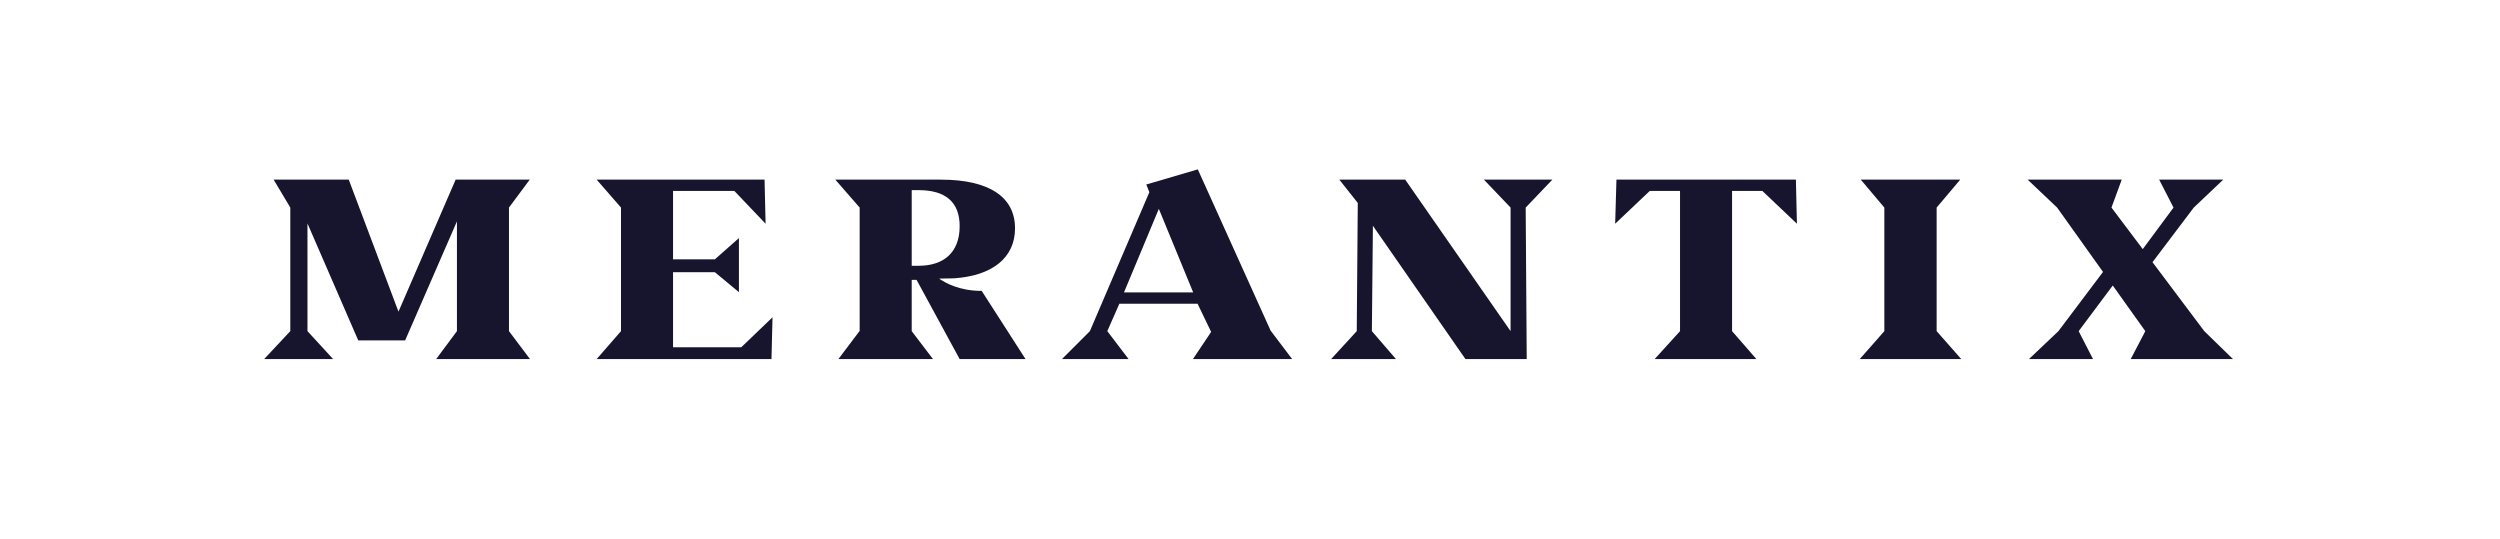
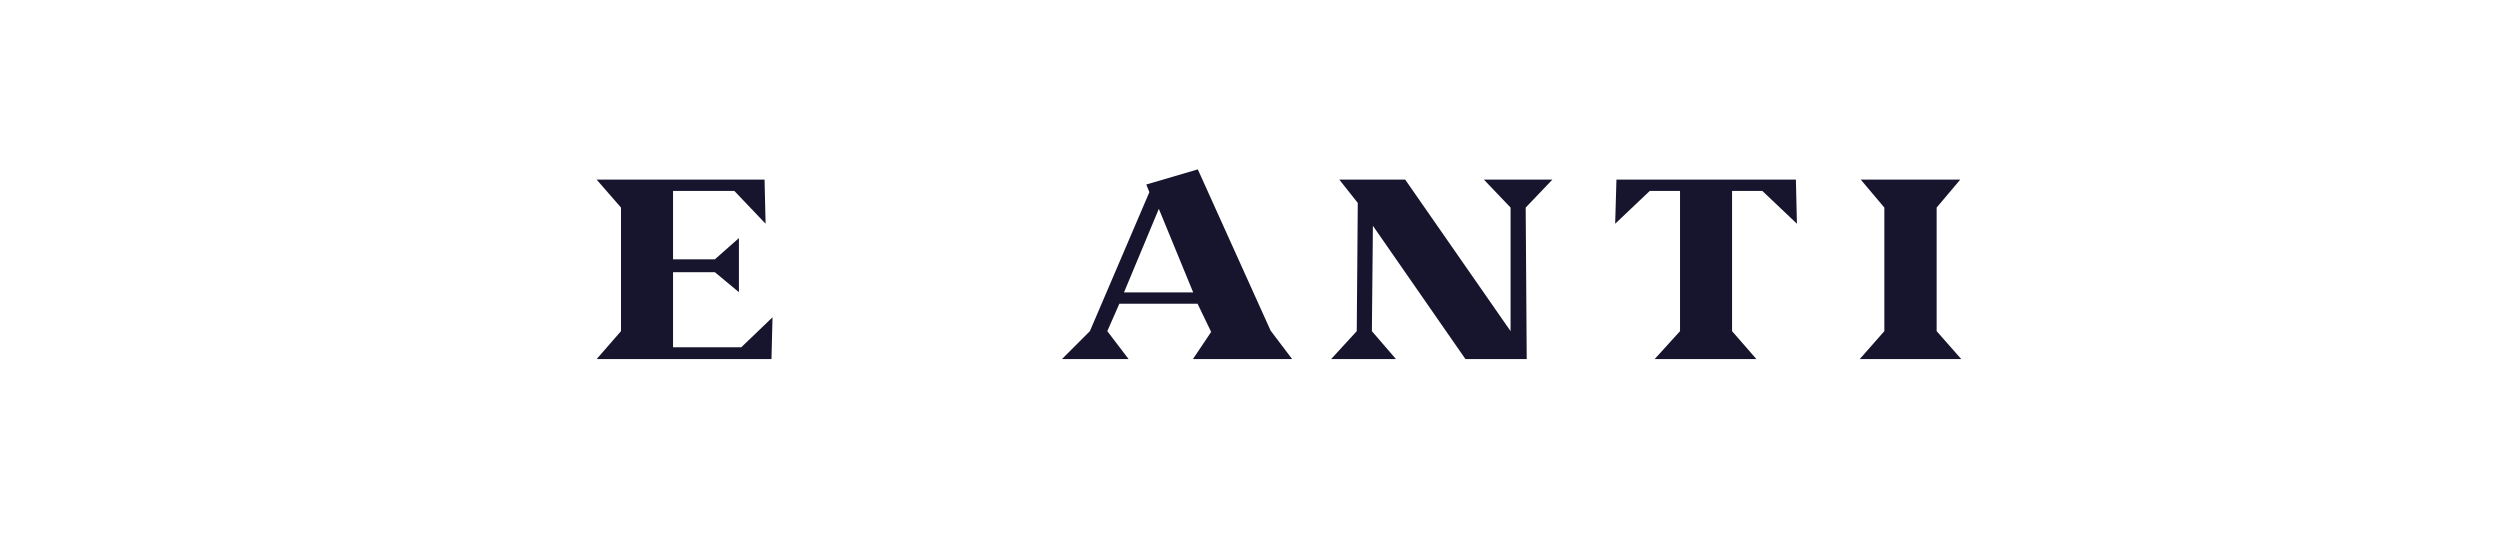
<svg xmlns="http://www.w3.org/2000/svg" width="1950.371" height="420.466" viewBox="0 0 1950.371 420.466">
  <g>
-     <path d="M413.474,280.138h-73.2l16.2-21.8v-85.6l-40.4,92.8h-36.6l-39.6-91.2v84l20,21.8h-53.8l20.4-21.8v-96.4l-13-21.8h58.6l38.8,103,44.6-103h57.8l-16.2,21.8v96.4Z" fill="#17152d" />
    <path d="M602.673,247.539l-.8,32.6h-136.4l19-21.8v-96.4l-19-21.8h131l.8,34.4-24.4-25.6h-47.8v53.4h32.6l18.8-16.6v42.2l-18.8-15.6h-32.6v58.6h53.2Z" fill="#17152d" />
-     <path d="M651.674,140.141h82.2c38,0,58,13.6,58,38,0,23-17.8,37-47.6,39l-11.6.2c4.8,3.4,15.8,9.6,33.2,9.6l34.2,53.2h-51.4l-33.6-61.8h-3.8v40l16.6,21.8h-73.8l16.6-22v-96.2Zm59.6,67.2h5.4c19.2,0,31.8-10,32-30.4.2-19.6-11.4-28.6-32-28.6h-5.4Z" fill="#17152d" />
    <path d="M1008.068,280.138h-77.4l14.2-21.2-10.6-22h-61l-9.4,21.4,16.6,21.8h-52l21.8-21.8,46.4-108.4-2.4-6,40.2-11.8,56.8,125.8Zm-104-117.2-27.2,65.2h54Z" fill="#17152d" />
    <path d="M1190.266,161.941l.8,118.2h-47.8l-72.2-104-.8,82.2,18.8,21.8h-50.6l20-21.8.8-100-14.4-18.2h51.4l82.2,118.2v-96.4l-20.8-21.8h53.4Z" fill="#17152d" />
    <path d="M1261.068,140.141h140l.8,34.4-27-25.6h-23.6v109.4l19,21.8h-79.4l19.8-21.8v-109.4h-23.6l-27,25.6Z" fill="#17152d" />
    <path d="M1510.866,258.339l19.2,21.8h-79.2l19.2-21.8v-96.4l-18.4-21.8h77.6l-18.4,21.8Z" fill="#17152d" />
-     <path d="M1655.264,140.141l-8,21.8,24.4,32.4,24-32.4-11.2-21.8h50l-23,21.8-32.2,42.6,40.4,53.8,22.4,21.8h-79.8l11.4-21.8-25.4-35.6-26.6,35.6,11.2,21.8h-50l23-21.8,34.8-46.2-35.8-50.2-23-21.8Z" fill="#17152d" />
  </g>
</svg>